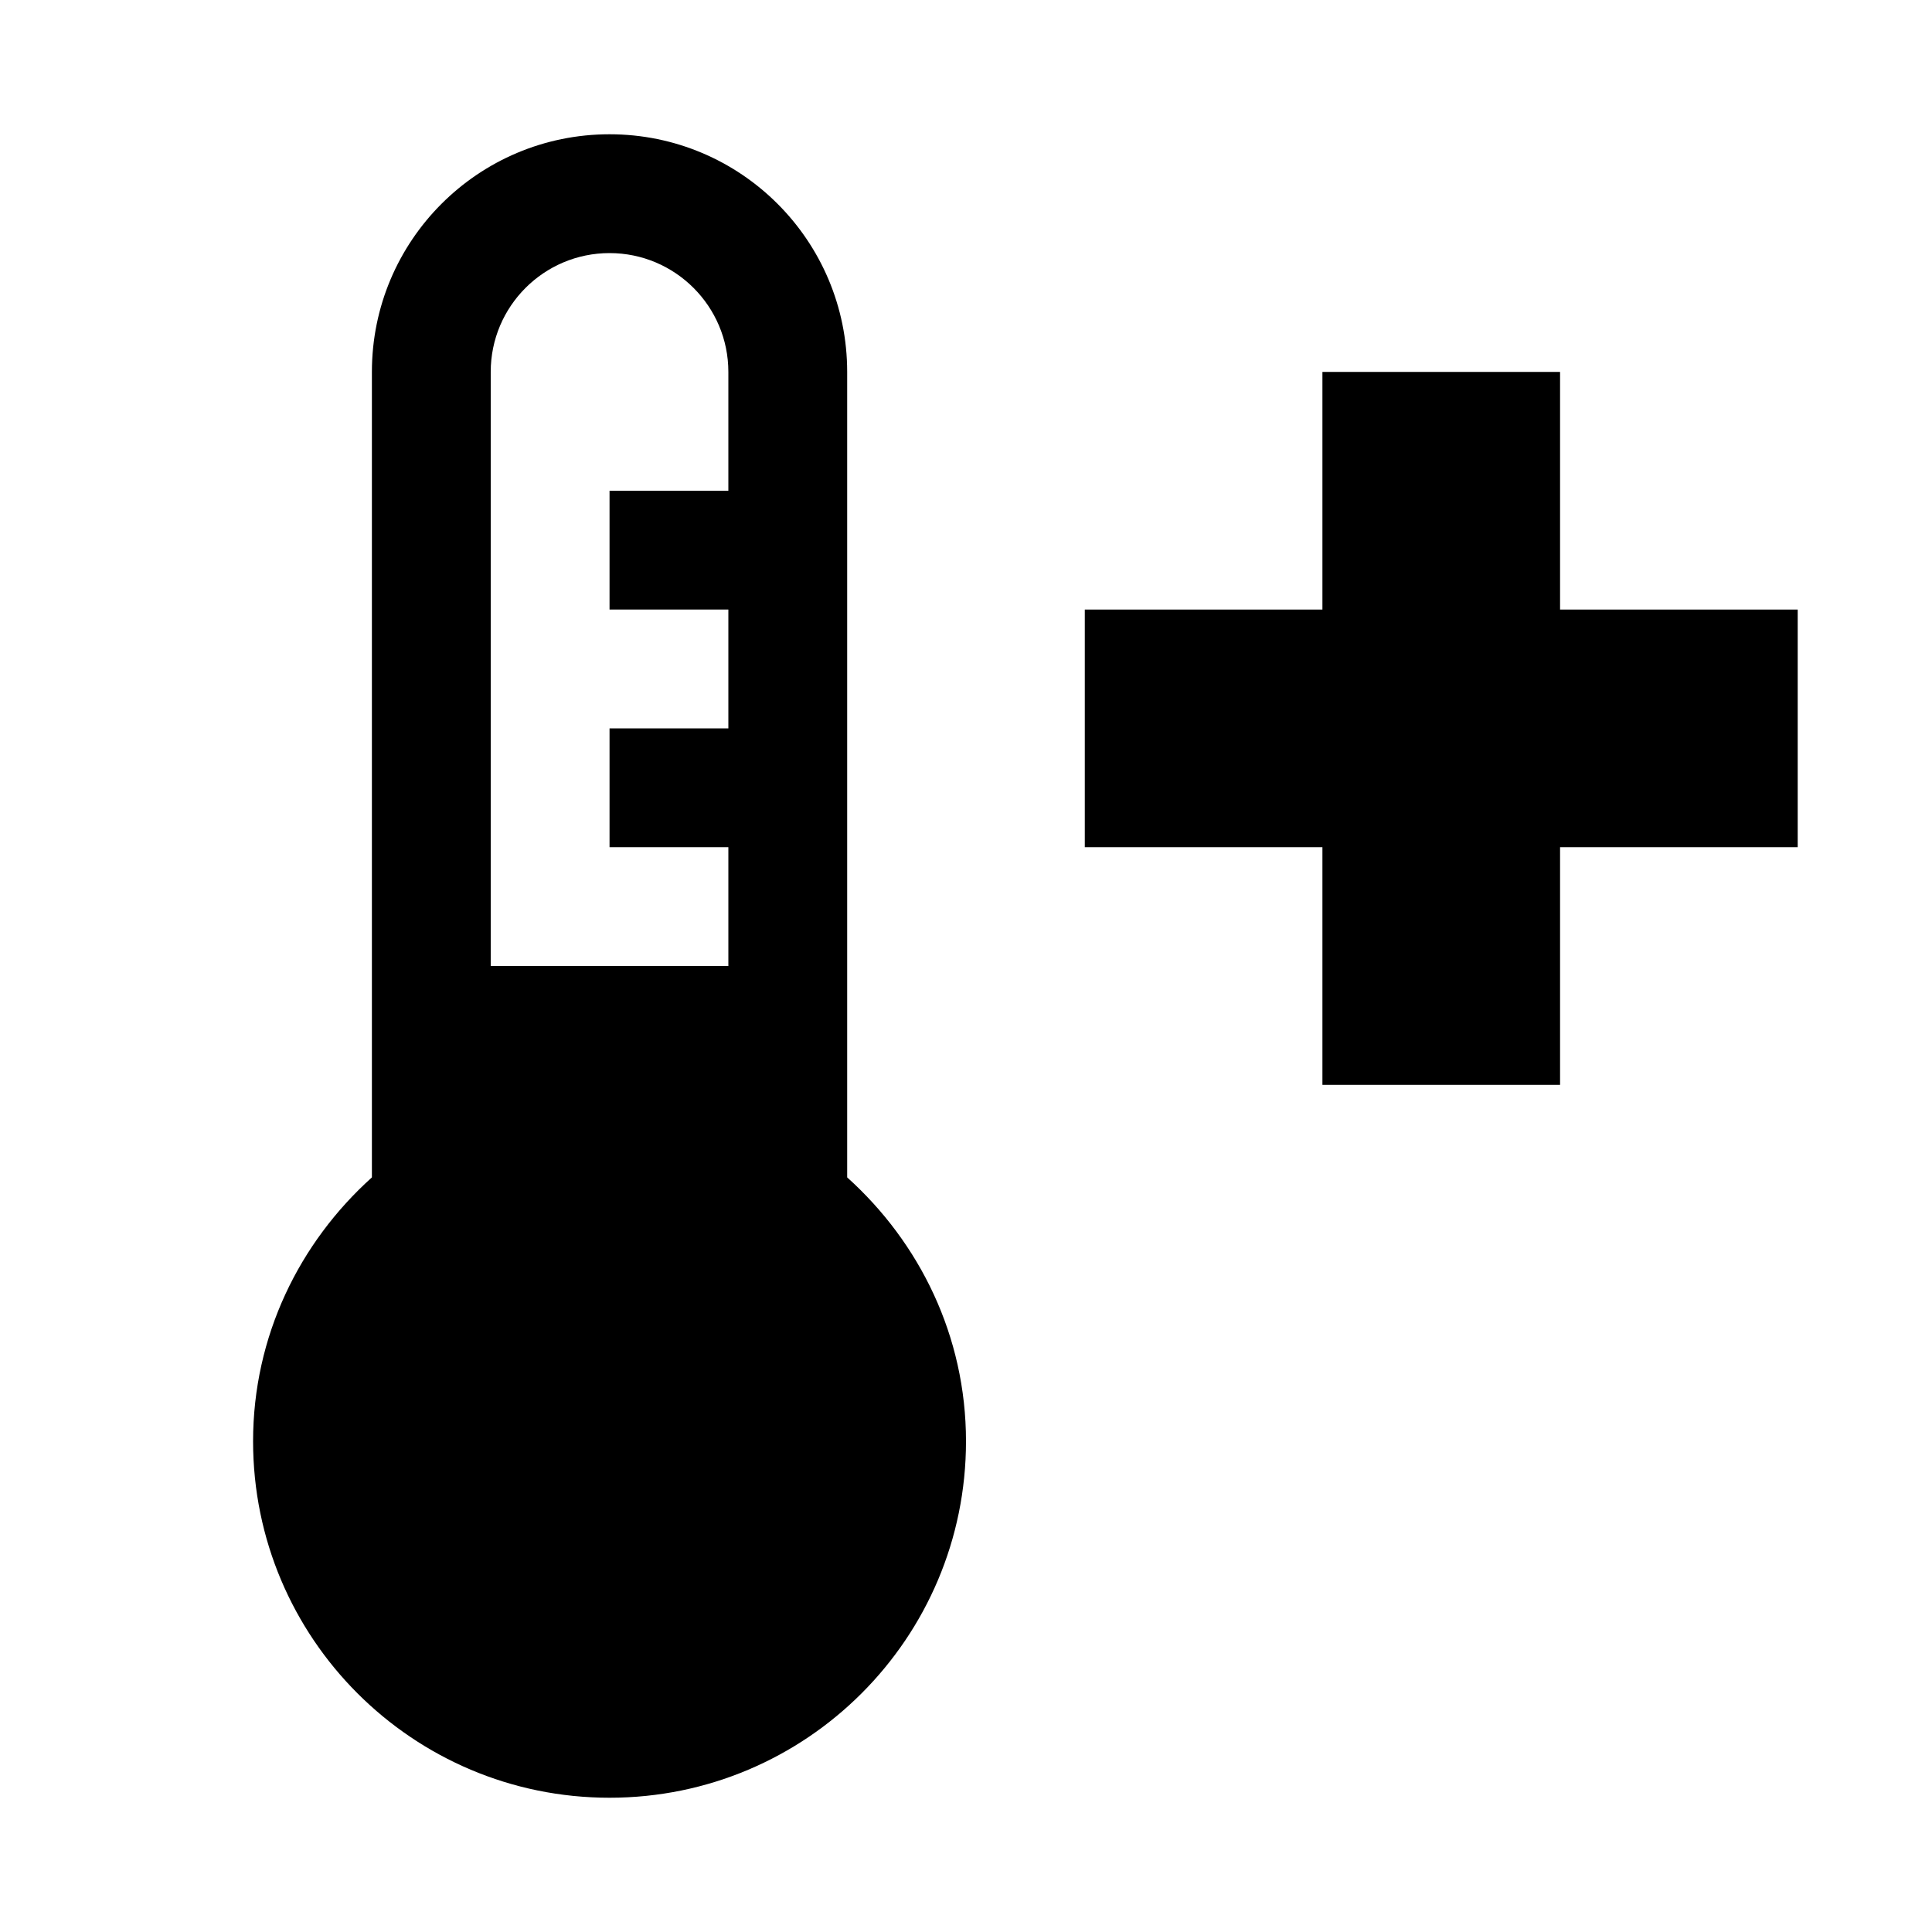
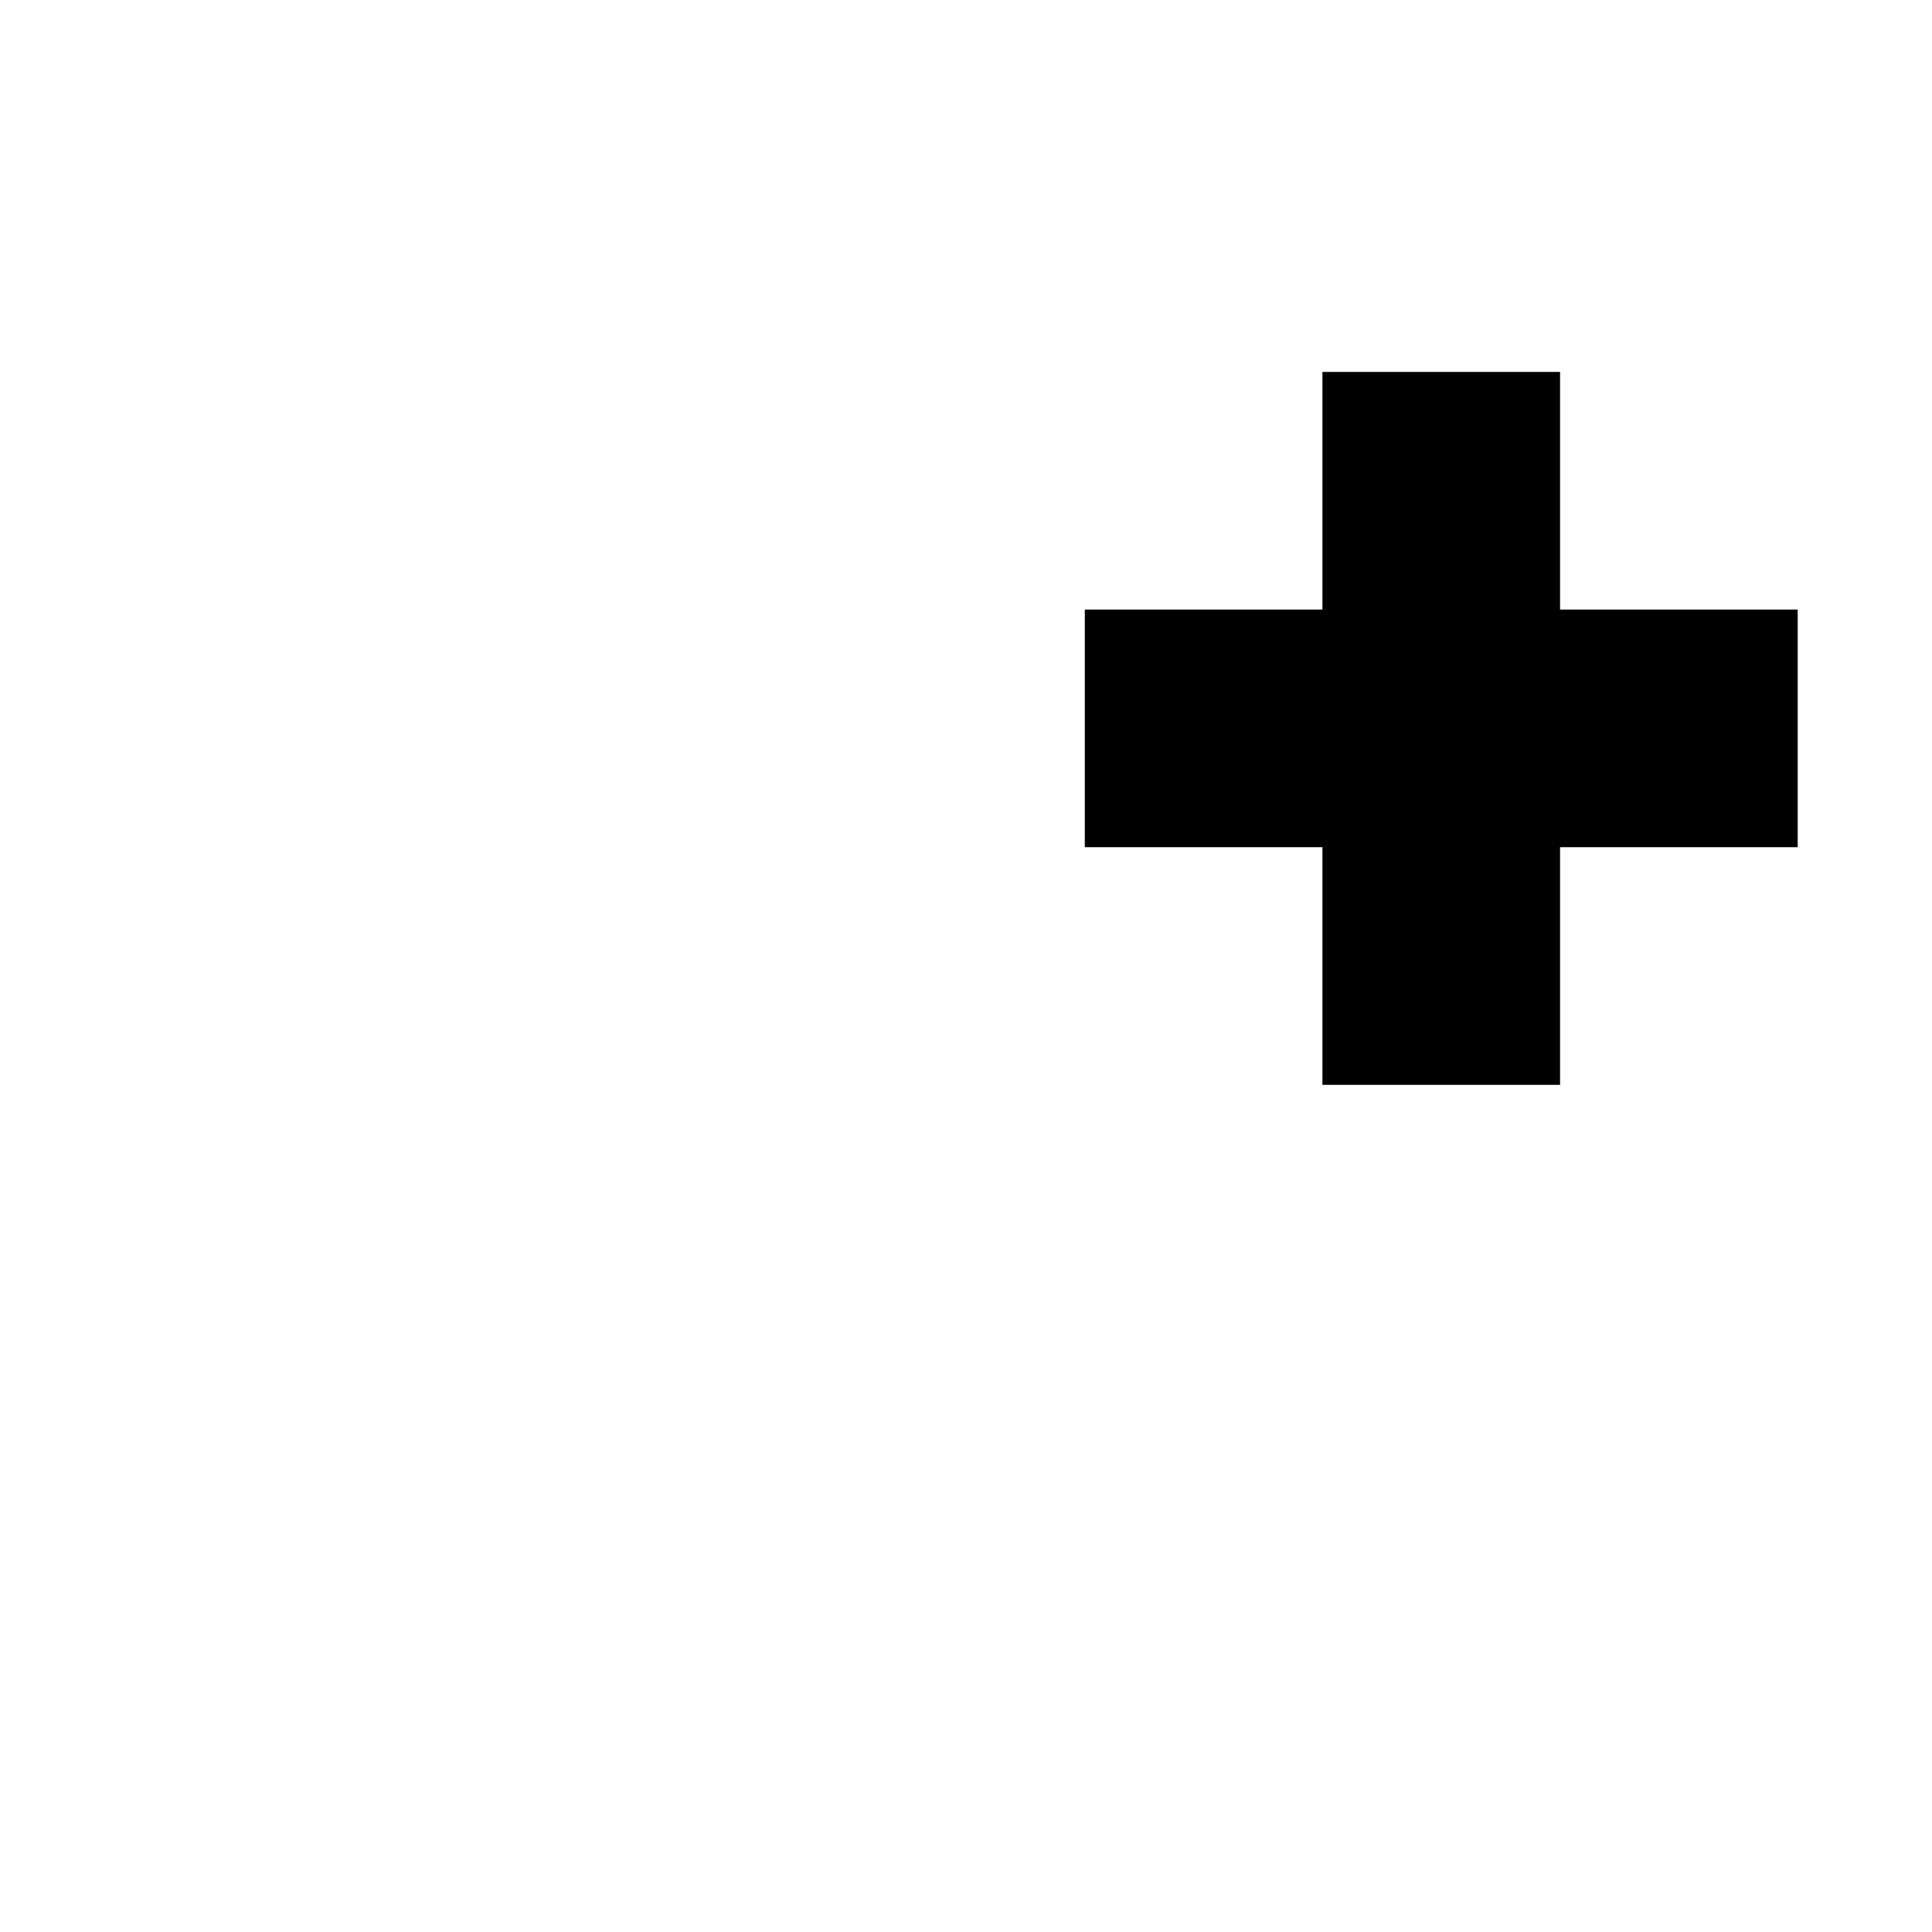
<svg xmlns="http://www.w3.org/2000/svg" fill="#000000" width="800px" height="800px" version="1.1" viewBox="144 144 512 512">
  <g>
-     <path d="m368.51 242.56c0-34.793-28.184-62.977-62.977-62.977-34.797 0-62.977 28.184-62.977 62.977v213.46c-19.207 17.289-31.488 42.066-31.488 69.934 0 52.176 42.289 94.465 94.465 94.465 52.176 0 94.465-42.289 94.465-94.465 0-27.867-12.281-52.648-31.488-69.934zm-31.488 31.488h-31.488v31.488h31.488v31.488h-31.488v31.488h31.488v31.488h-62.977v-157.44c0-17.383 14.105-31.488 31.488-31.488 17.383 0 31.488 14.105 31.488 31.488z" />
    <path d="m620.41 305.54h-62.977v-62.977h-62.977v62.977h-62.973v62.977h62.973v62.977h62.977v-62.977h62.977z" />
  </g>
</svg>